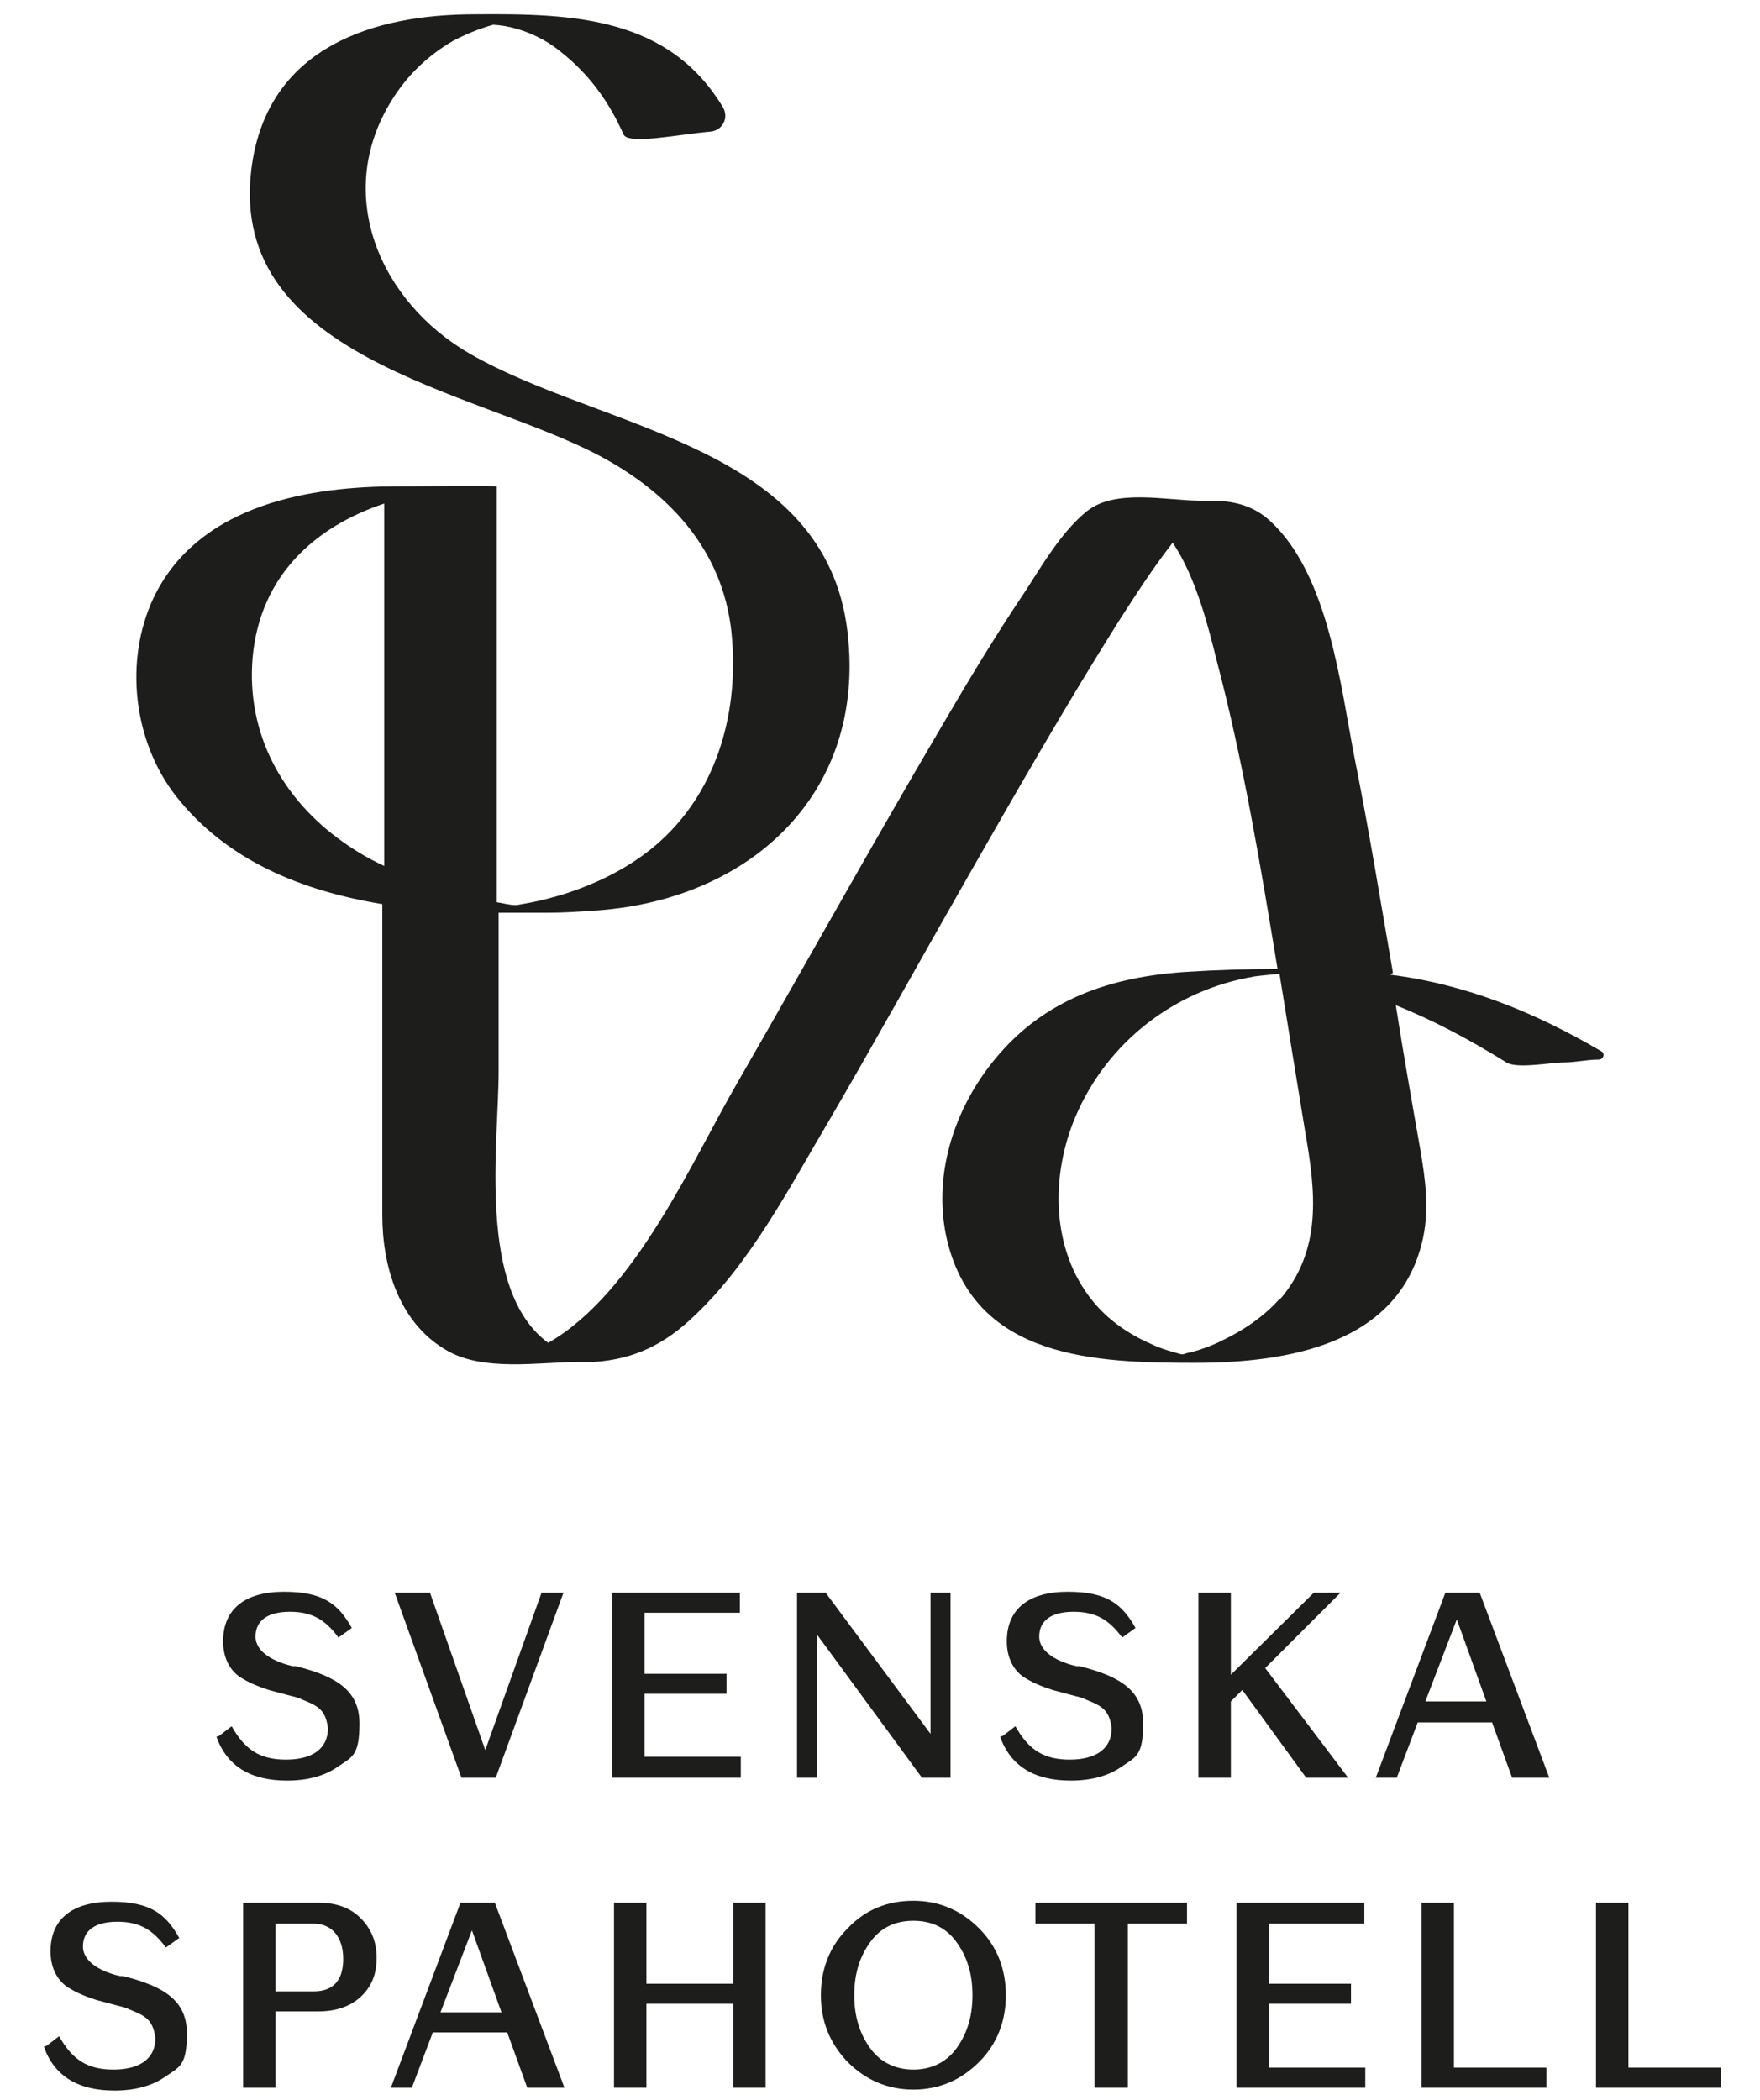
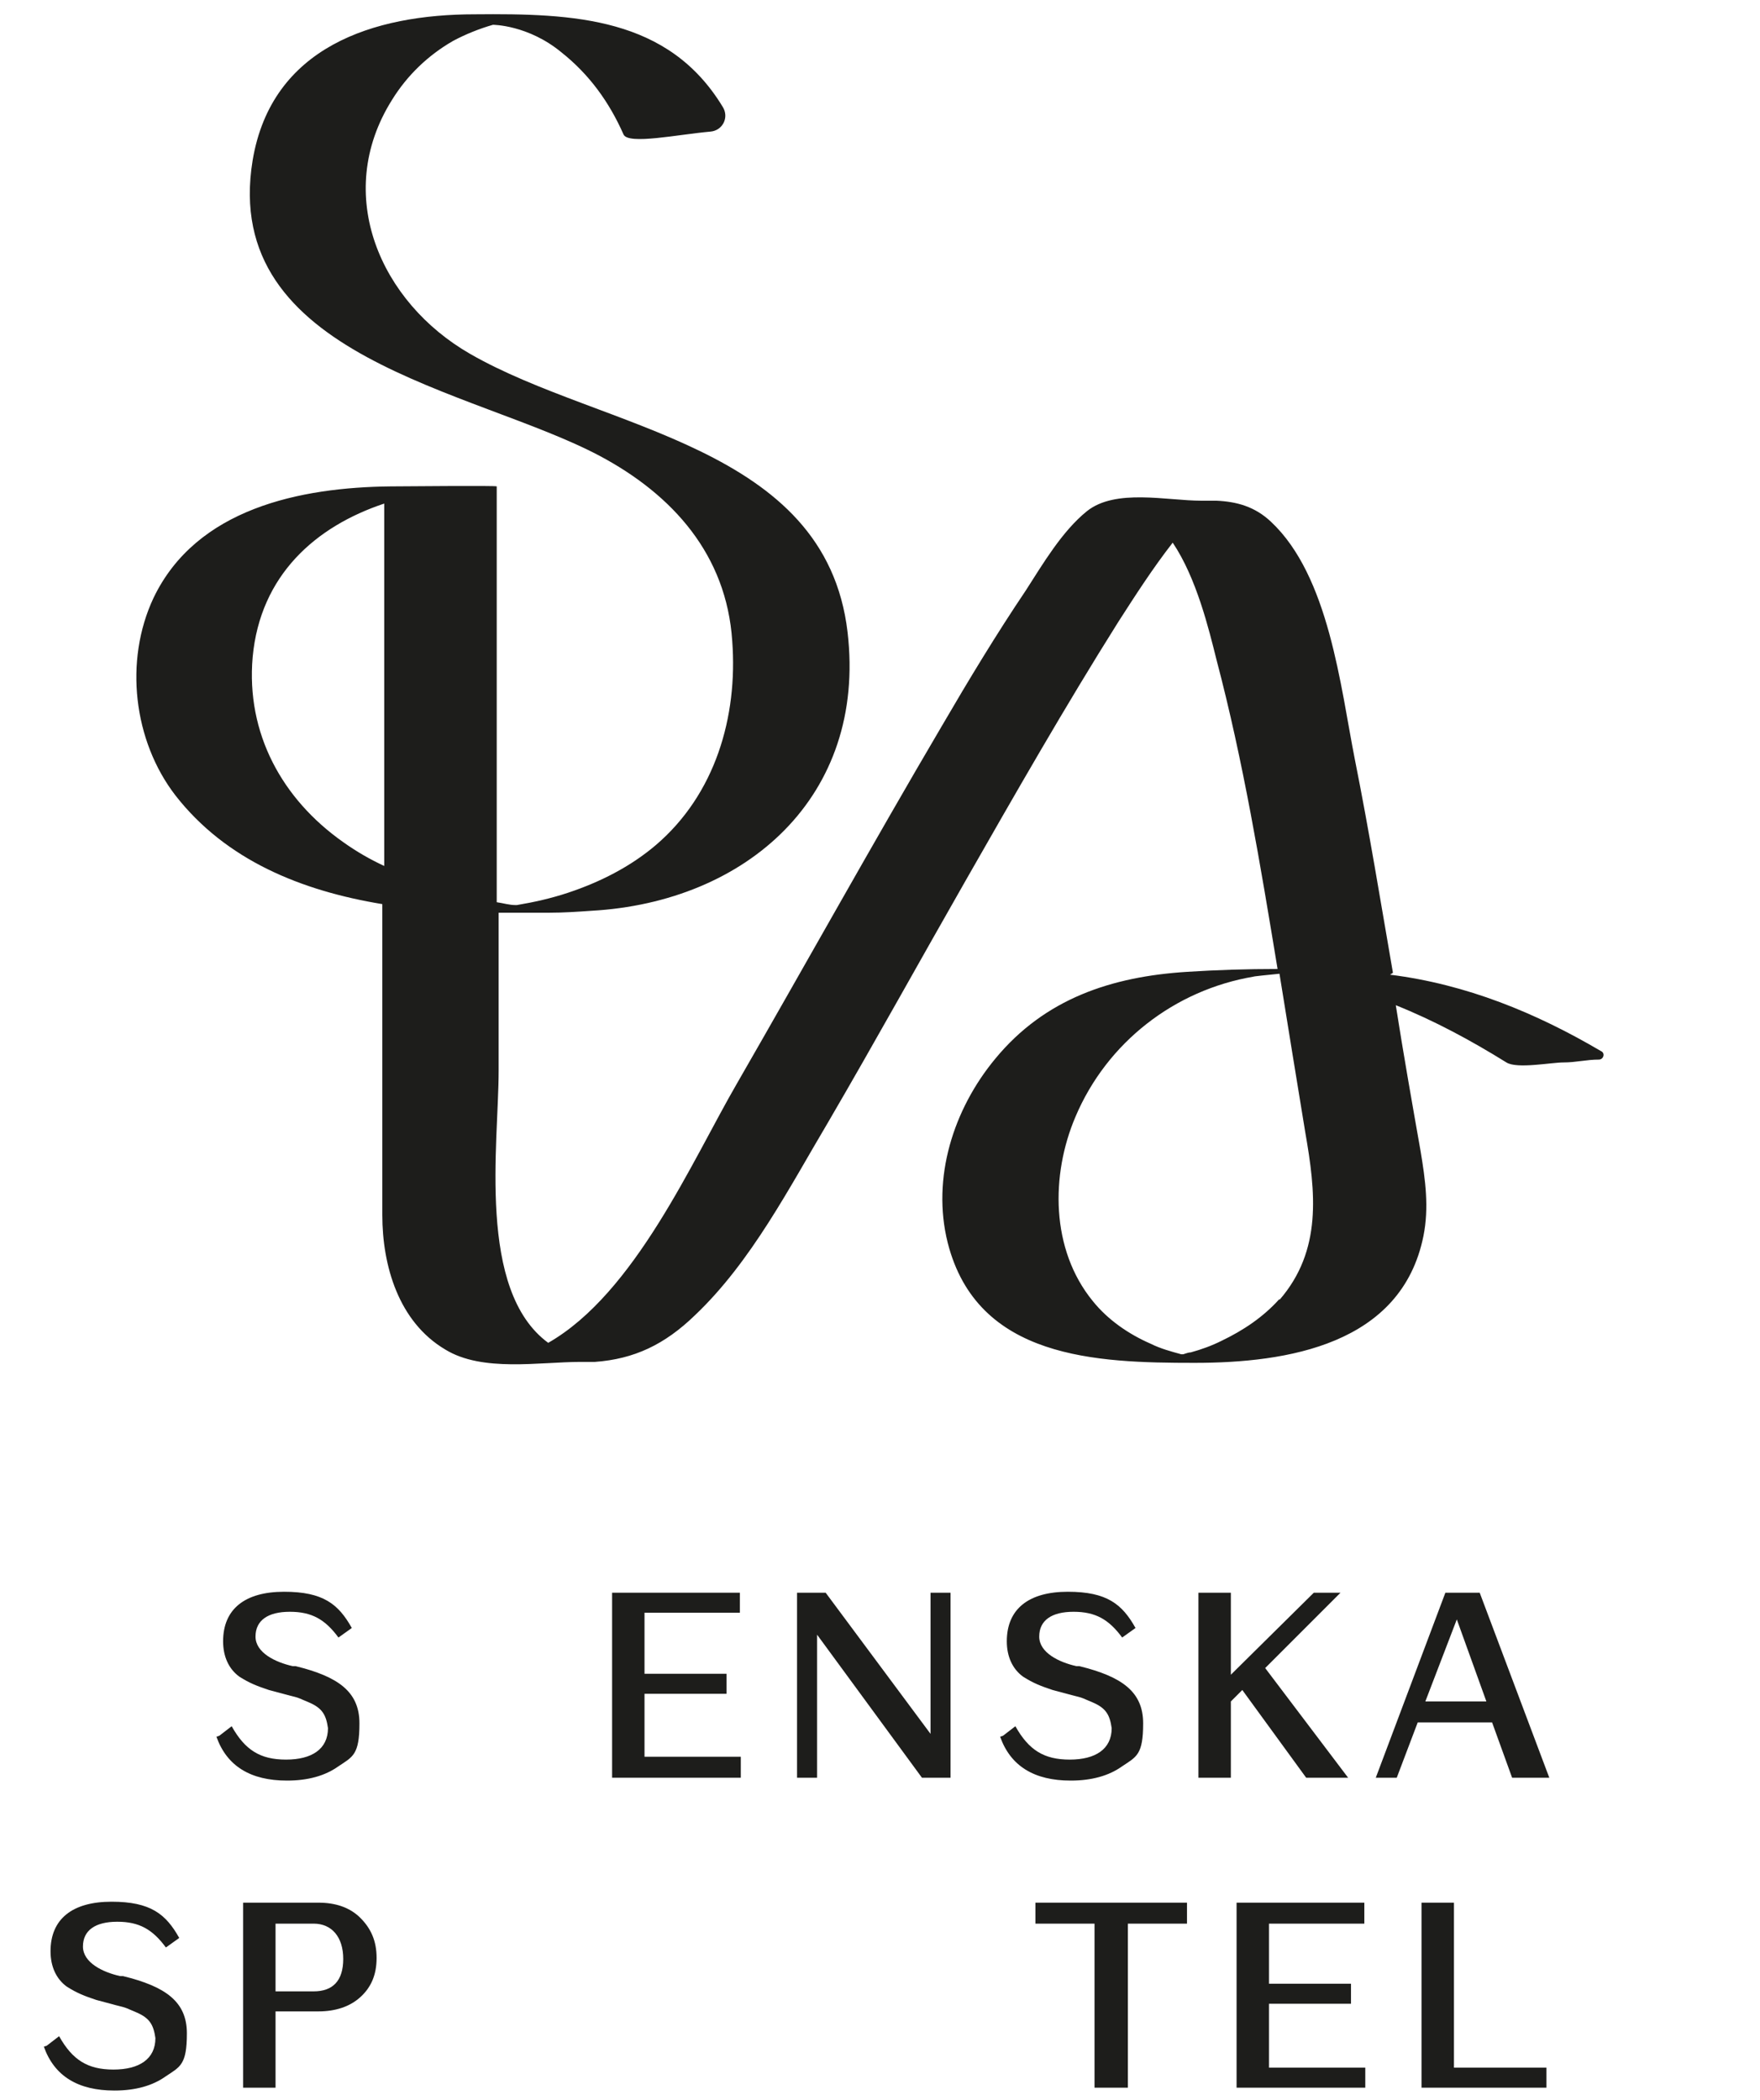
<svg xmlns="http://www.w3.org/2000/svg" version="1.1" viewBox="0 0 184.6 220.2">
  <defs>
    <style>
      .cls-1 {
        fill: #1d1d1b;
      }
    </style>
  </defs>
  <g>
    <g id="Lager_1">
      <g>
        <path class="cls-1" d="M134.2,136.2c-1.7,1.9-3.8,3.3-6.1,4.4-1,.5-2.1.9-3.2,1.2-.2,0-.5.1-.8.2,0,0-.1,0-.2,0-1.1-.3-2.2-.6-3.2-1.1-2.3-1-4.5-2.5-6.1-4.5-4.4-5.4-4.4-13.2-1.8-19.3,3.3-7.8,10.4-13.3,18.7-14.7-.2,0,1.6-.2,2.7-.3,0,0,0,0,0,0,0,0,0,0,0,0,.9,5.6,1.8,11.1,2.7,16.6,1.1,6.3,1.8,12.4-2.7,17.6M36,88.3c-6.4-4.5-10.2-11.4-9.5-19.4.8-8.6,6.6-13.7,13.8-16.1,0,12.7,0,25.4,0,38-1.5-.7-2.9-1.5-4.3-2.5M146.1,102c-1.3-7.5-2.5-14.9-4-22.4-1.5-7.6-2.7-19.2-8.8-24.9-1.7-1.6-3.6-2.1-5.7-2.2,0,0,0,0,.1,0-.2,0-.3,0-.5,0-.4,0-.8,0-1.2,0-3.6,0-9-1.3-12,1.1-2.6,2.1-4.6,5.5-6.4,8.3-3.1,4.6-6,9.4-8.8,14.2-7.3,12.4-14.3,25-21.5,37.5-4.7,8.1-10.7,22-19.8,27.2-7.5-5.5-5.2-20.9-5.2-28.5,0-5.5,0-11.1,0-16.6,1.5,0,2.9,0,4.4,0,.4,0,.7,0,.9,0,1.5,0,3-.1,4.4-.2,16.3-.9,28.9-12,26.9-29.2-2.3-19.7-25.7-21.2-39.6-29.2-9.4-5.4-14.4-16.7-8.2-26.6,1.6-2.6,3.8-4.7,6.4-6.2,1.3-.7,2.8-1.3,4.2-1.7,0,0,3.7,0,7.2,2.9,2.9,2.3,5,5.2,6.5,8.6.5,1.1,5.7,0,9.1-.3,1.3-.1,2-1.5,1.3-2.6C70.1,1.8,60.2,1.4,49.8,1.5c-10.6,0-21.3,3.4-23.3,15.3-3.4,20.7,23.2,24,36.4,31,7.7,4.1,13.3,10.4,13.9,19.4.6,8-1.8,16.1-8,21.4-2.7,2.3-5.9,3.9-9.2,5-1.8.6-3.6,1-5.4,1.3h-.1c-.7,0-1.3-.2-2-.3,0-10.4,0-20.9,0-31.3,0-4.1,0-8.2,0-12.3,0-.1-10.2,0-11.1,0-9.5.1-20.4,2.3-24.9,11.7-3.1,6.6-2.1,15,2.3,20.7,5.3,6.8,13.2,10,21.7,11.4,0,10.9,0,21.8,0,32.6,0,5.3,1.7,11.2,6.6,14.1,3.9,2.4,9.9,1.3,14.2,1.3.3,0,.6,0,.9,0,.3,0,.5,0,.8,0,0,0-.1,0-.2,0,4.1-.3,7.3-1.8,10.5-4.9,5.9-5.6,9.9-13.4,14-20.3,4.9-8.4,9.6-16.9,14.4-25.3,5.2-9.1,10.4-18.2,16-27.1,1.8-2.8,3.6-5.6,5.7-8.3,2.5,3.7,3.8,9.1,4.6,12.3,2.8,10.6,4.6,21.5,6.4,32.4-3.2,0-6.4.1-9.5.3-7.9.5-14.9,2.8-20.1,9.1-4.4,5.3-6.7,12.5-5,19.3,3.1,12.2,15.6,12.6,25.9,12.6,9.7,0,21.7-1.9,24-13.3.6-3,.2-5.9-.3-8.9-.9-5.1-1.8-10.2-2.6-15.3,4,1.6,7.9,3.7,11.6,6,1.1.7,4.7,0,6,0s2.4-.3,3.7-.3c.5,0,.7-.7.2-.9-6.8-4-14.1-7-22.1-8" />
        <path class="cls-1" d="M23,182l1.3-1c1.4,2.5,3,3.5,5.7,3.5s4.4-1.1,4.4-3.3c-.2-1.4-.6-2.1-2-2.7-.5-.2-.9-.4-1.2-.5-.3-.1-.8-.2-1.5-.4l-1.5-.4c-1.2-.4-2-.7-3.1-1.4-1.1-.8-1.7-2.1-1.7-3.7,0-3.4,2.3-5.2,6.4-5.2s5.7,1.3,7.1,3.8l-1.4,1c-1.4-1.9-2.8-2.7-5.1-2.7s-3.6.9-3.6,2.6,2.1,2.7,3.9,3.1c.1,0,.2,0,.3,0,4.5,1.1,6.7,2.7,6.7,6s-.7,3.5-2.2,4.5c-1.4,1-3.2,1.5-5.4,1.5-3.8,0-6.3-1.5-7.4-4.6" />
      </g>
-       <polygon class="cls-1" points="41.4 167 45.1 167 50.9 183.5 56.8 167 59.1 167 52 186.4 48.4 186.4 41.4 167" />
      <polygon class="cls-1" points="77.7 184.2 77.7 186.4 64.2 186.4 64.2 167 77.6 167 77.6 169.1 67.6 169.1 67.6 175.5 76.2 175.5 76.2 177.6 67.6 177.6 67.6 184.2 77.7 184.2" />
      <polygon class="cls-1" points="86.6 167 97.6 181.8 97.6 167 99.7 167 99.7 186.4 96.7 186.4 85.7 171.4 85.7 186.4 83.6 186.4 83.6 167 86.6 167" />
      <path class="cls-1" d="M105.2,182l1.3-1c1.4,2.5,3,3.5,5.7,3.5s4.4-1.1,4.4-3.3c-.2-1.4-.6-2.1-2-2.7-.5-.2-.9-.4-1.2-.5-.3-.1-.8-.2-1.5-.4l-1.5-.4c-1.2-.4-2-.7-3.1-1.4-1.1-.8-1.7-2.1-1.7-3.7,0-3.4,2.3-5.2,6.4-5.2s5.7,1.3,7.1,3.8l-1.4,1c-1.4-1.9-2.8-2.7-5.1-2.7s-3.6.9-3.6,2.6,2.1,2.7,3.9,3.1c.1,0,.2,0,.3,0,4.5,1.1,6.7,2.7,6.7,6s-.7,3.5-2.2,4.5c-1.4,1-3.2,1.5-5.4,1.5-3.8,0-6.3-1.5-7.4-4.6" />
      <polygon class="cls-1" points="141.4 186.4 137 186.4 130.3 177.2 129.1 178.4 129.1 186.4 125.7 186.4 125.7 167 129.1 167 129.1 175.6 137.8 167 140.6 167 132.7 174.9 141.4 186.4" />
      <path class="cls-1" d="M155.9,178.4l-3.1-8.6-3.3,8.6h6.3ZM156.6,180.6h-7.9l-2.2,5.8h-2.2l7.3-19.4h3.6l7.3,19.4h-3.9l-2.1-5.8Z" />
      <g>
        <path class="cls-1" d="M4.9,214.5l1.3-1c1.4,2.5,3,3.5,5.7,3.5s4.4-1.1,4.4-3.3c-.2-1.4-.6-2.1-2-2.7-.5-.2-.9-.4-1.2-.5-.3-.1-.8-.2-1.5-.4l-1.5-.4c-1.2-.4-2-.7-3.1-1.4-1.1-.8-1.7-2.1-1.7-3.7,0-3.4,2.3-5.2,6.4-5.2s5.7,1.3,7.1,3.8l-1.4,1c-1.4-1.9-2.8-2.7-5.1-2.7s-3.6.9-3.6,2.6,2.1,2.7,3.9,3.1c.1,0,.2,0,.3,0,4.5,1.1,6.7,2.7,6.7,6s-.7,3.5-2.2,4.5c-1.4,1-3.2,1.5-5.4,1.5-3.8,0-6.3-1.5-7.4-4.6" />
        <path class="cls-1" d="M32.9,208.8c2,0,3.1-1.1,3.1-3.4s-1.2-3.7-3.1-3.7h-4v7.1h4.1ZM25.4,199.5h8c1.8,0,3.3.5,4.4,1.6,1.1,1.1,1.7,2.4,1.7,4.2s-.6,3.1-1.7,4.1c-1.1,1-2.6,1.5-4.4,1.5h-4.5v8h-3.4v-19.4Z" />
      </g>
-       <path class="cls-1" d="M52.6,211l-3.1-8.6-3.3,8.6h6.3ZM53.3,213.1h-7.9l-2.2,5.8h-2.2l7.3-19.4h3.6l7.3,19.4h-3.9l-2.1-5.8Z" />
-       <polygon class="cls-1" points="80.3 199.5 80.3 218.9 76.9 218.9 76.9 210.1 67.8 210.1 67.8 218.9 64.4 218.9 64.4 199.5 67.8 199.5 67.8 208 76.9 208 76.9 199.5 80.3 199.5" />
-       <path class="cls-1" d="M100.3,214.8c1.1-1.5,1.7-3.3,1.7-5.6s-.6-4.1-1.7-5.6c-1.1-1.5-2.6-2.2-4.5-2.2s-3.4.7-4.5,2.2c-1.1,1.5-1.7,3.3-1.7,5.6s.6,4.1,1.7,5.6c1.1,1.5,2.7,2.2,4.5,2.2s3.4-.7,4.5-2.2M102.7,202.2c1.9,1.9,2.8,4.3,2.8,7s-.9,5.1-2.8,7c-1.9,1.9-4.2,2.9-6.9,2.9s-5-1-6.9-2.9c-1.9-2-2.8-4.3-2.8-7s.9-5.1,2.8-7c1.9-2,4.2-2.9,6.9-2.9s5,1,6.9,2.9" />
      <polygon class="cls-1" points="124.5 201.7 118.3 201.7 118.3 218.9 114.8 218.9 114.8 201.7 108.6 201.7 108.6 199.5 124.5 199.5 124.5 201.7" />
      <polygon class="cls-1" points="143.2 216.8 143.2 218.9 129.7 218.9 129.7 199.5 143.1 199.5 143.1 201.7 133.1 201.7 133.1 208 141.7 208 141.7 210.1 133.1 210.1 133.1 216.8 143.2 216.8" />
      <polygon class="cls-1" points="162.2 216.8 162.2 218.9 149.1 218.9 149.1 199.5 152.5 199.5 152.5 216.8 162.2 216.8" />
-       <polygon class="cls-1" points="180.5 216.8 180.5 218.9 167.4 218.9 167.4 199.5 170.8 199.5 170.8 216.8 180.5 216.8" />
    </g>
  </g>
</svg>